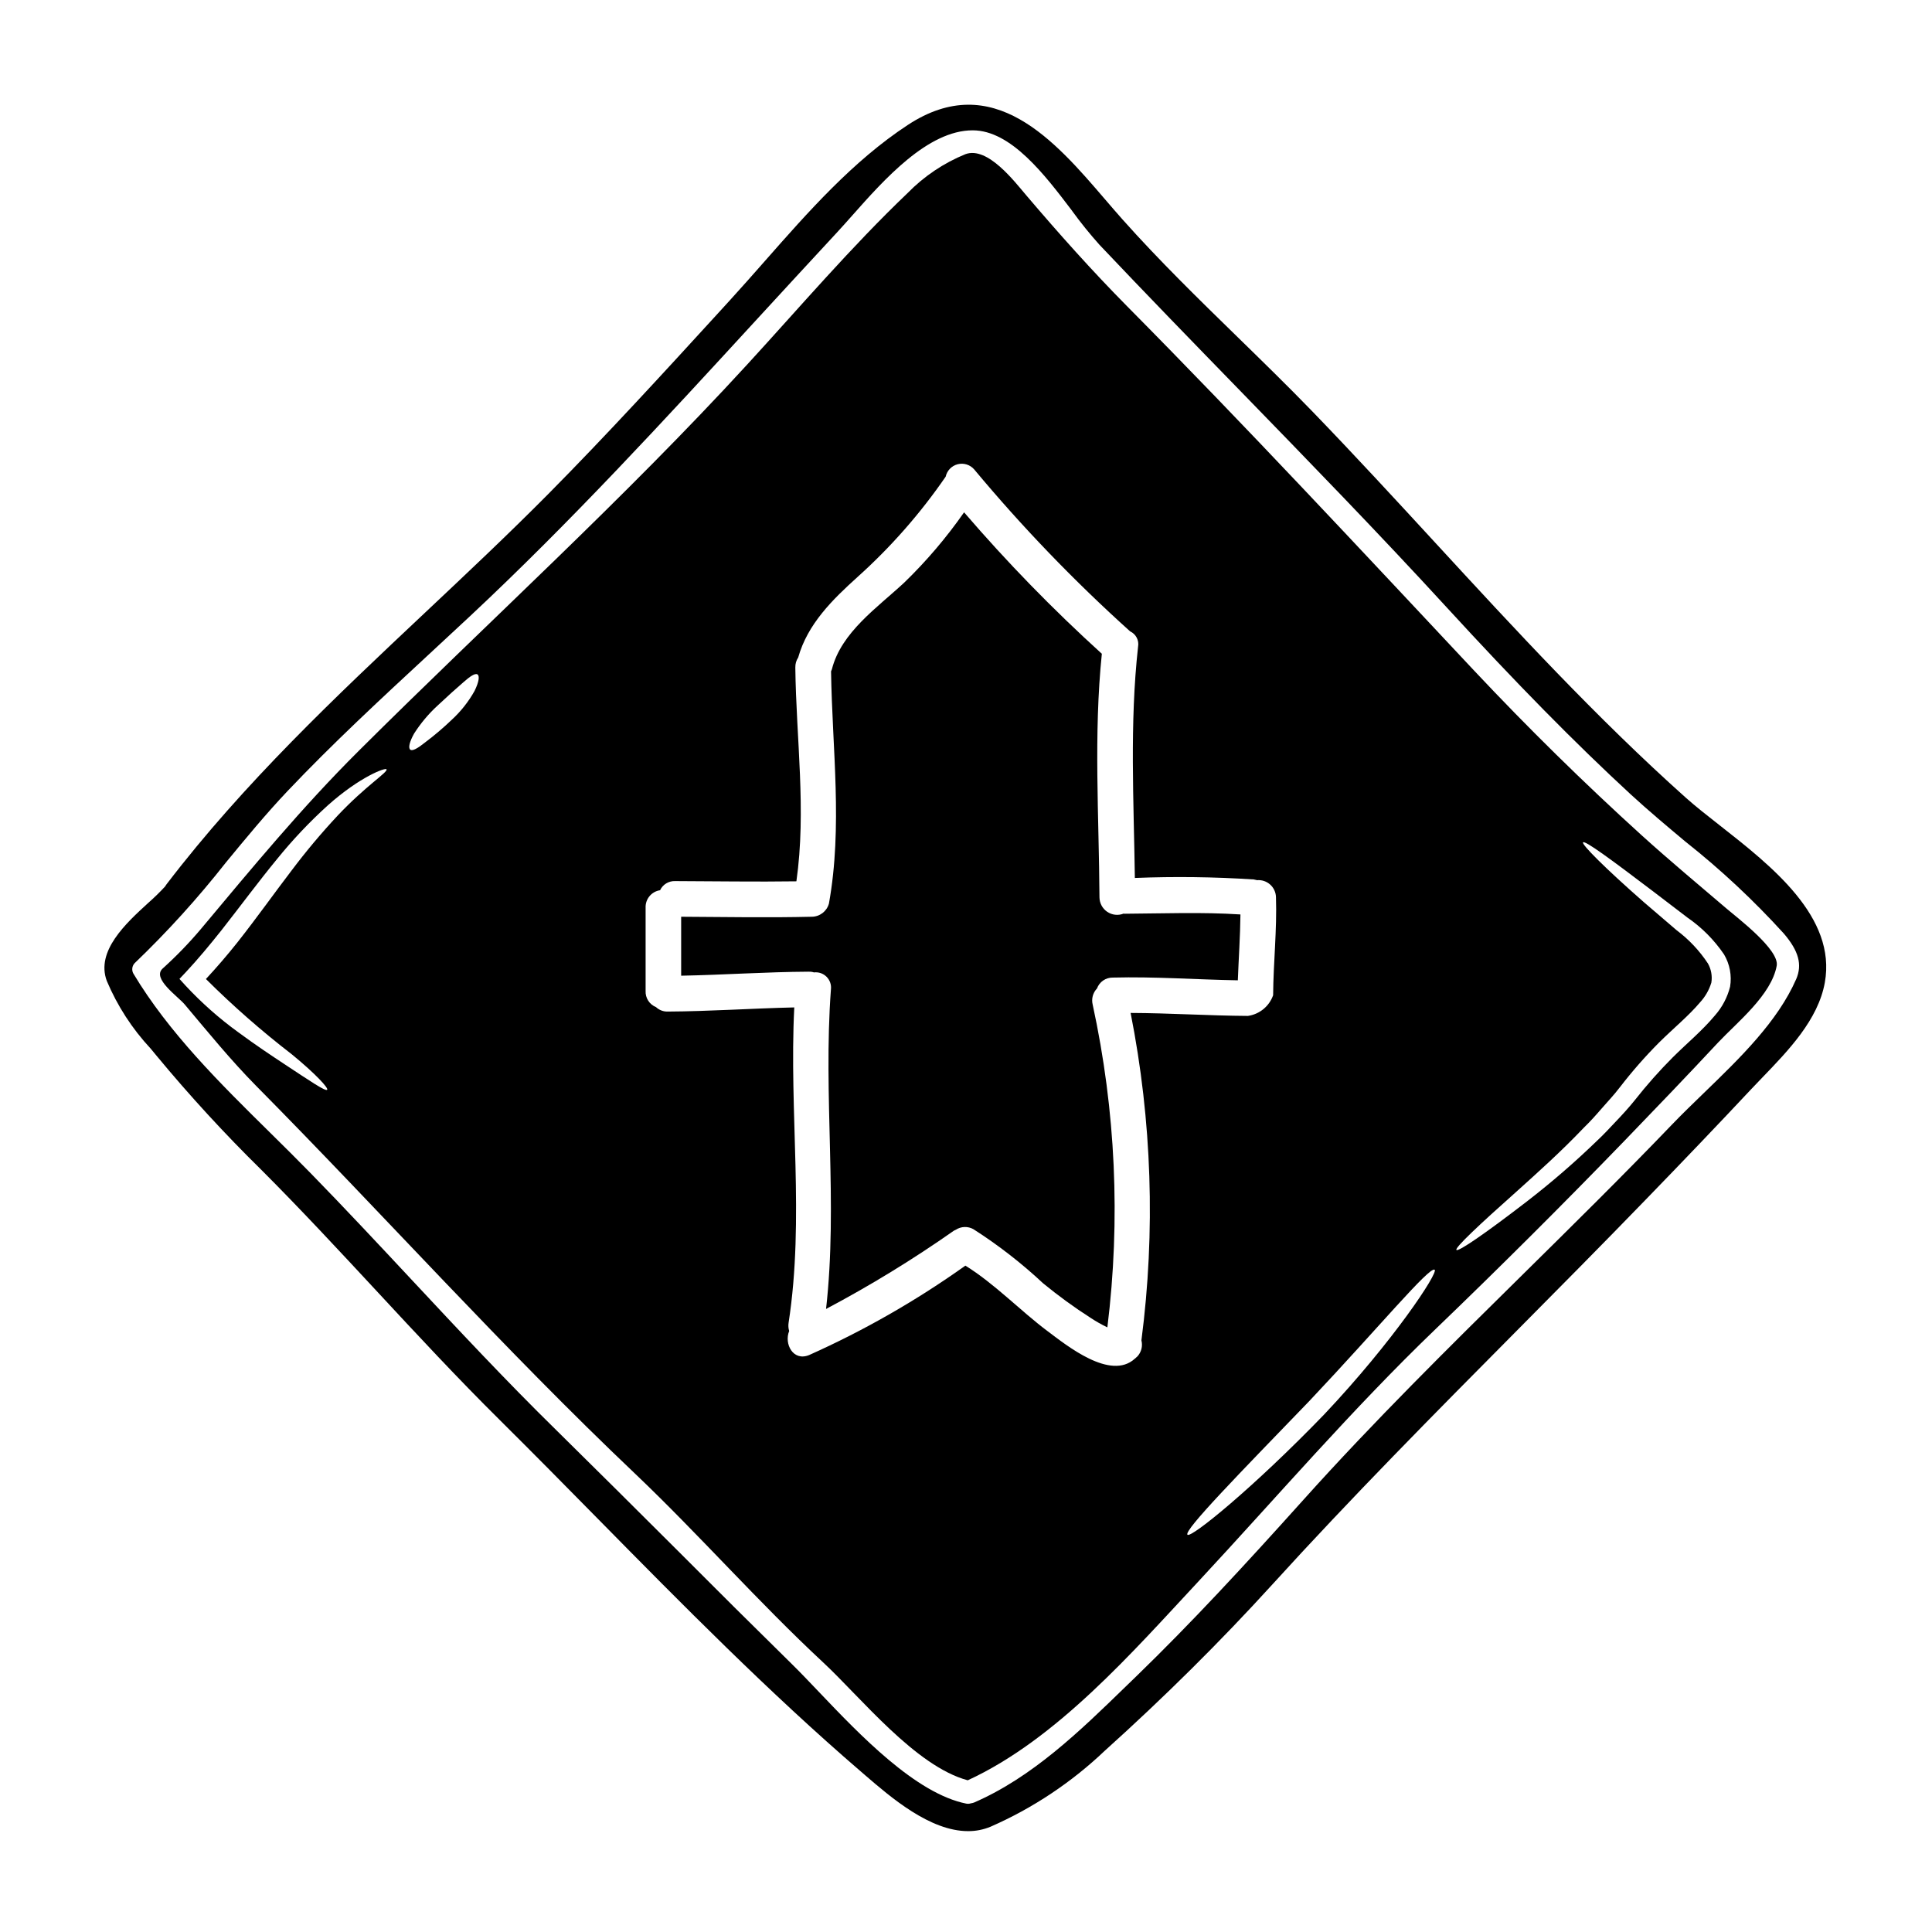
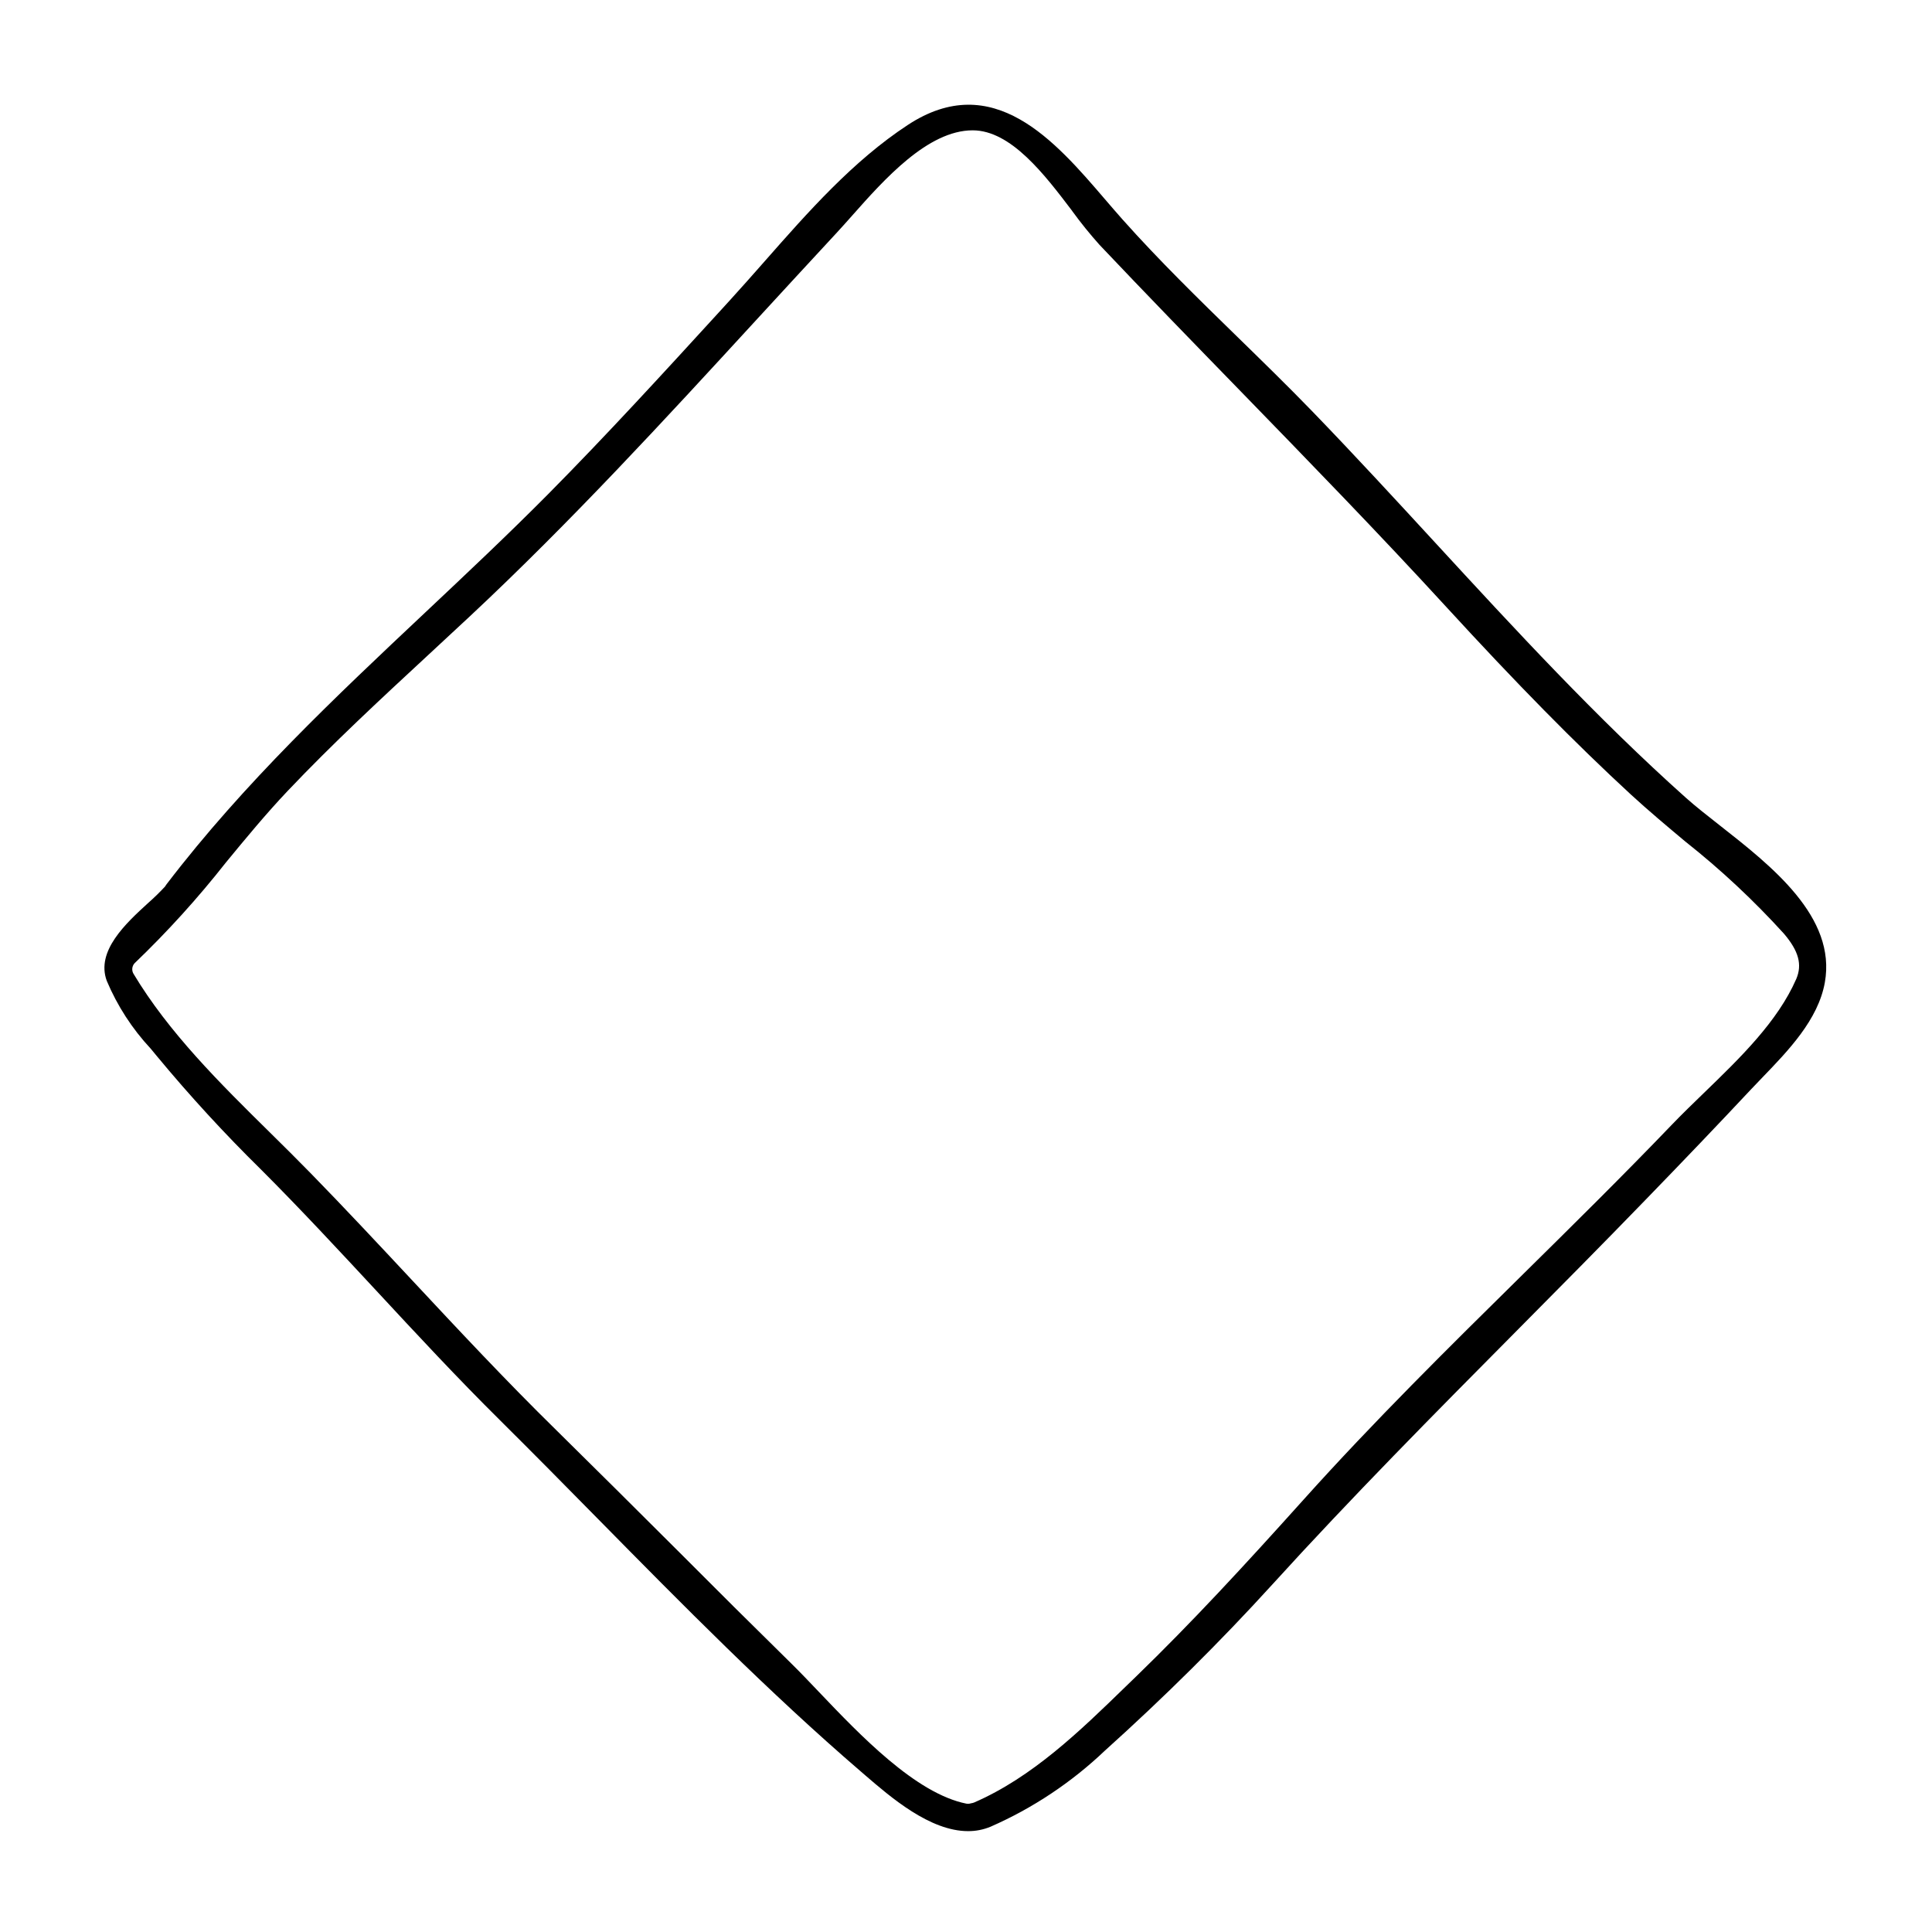
<svg xmlns="http://www.w3.org/2000/svg" fill="#000000" width="800px" height="800px" version="1.1" viewBox="144 144 512 512">
  <g>
-     <path d="m601.61 384.83c-7.551-6.445-15.188-12.801-22.551-19.469-15.348-13.93-30.129-28.461-44.344-43.586-30.473-32.484-60.613-64.91-91.984-96.578-9.34-9.445-18.082-19.242-26.703-29.371-3.176-3.711-10.281-13.113-16.16-10.977-5.769 2.348-10.996 5.859-15.348 10.316-14.957 14.281-28.461 30.125-42.426 45.352-32.922 35.891-68.586 68.168-103.02 102.46-15.031 14.957-28.211 30.945-41.793 47.168v0.004c-3.152 3.738-6.559 7.258-10.191 10.535-2.863 2.641 3.996 7.297 5.879 9.527 6.164 7.328 12.137 14.684 18.871 21.512 33.777 34.121 65.699 69.828 100.54 102.89 17.043 16.227 32.578 33.965 49.812 49.988 9.969 9.277 24.434 27.484 38.27 31.195 23.59-10.852 43.746-34.059 61.168-52.742 20.859-22.434 40.695-45.598 62.773-66.797 17.074-16.414 33.848-33.133 50.312-50.156 8.266-8.559 16.531-17.172 24.629-25.852 5.062-5.379 14.086-12.547 15.504-20.316 0.754-4.262-10.566-12.805-13.238-15.102zm-368.1-24.719c-4.359 4.66-8.461 9.555-12.293 14.656-4.406 5.758-9.055 12.328-14.34 19.027-2.703 3.398-5.477 6.606-8.305 9.656v-0.004c7.152 7.121 14.746 13.781 22.738 19.941 6.445 5.281 9.75 8.961 9.402 9.402-0.395 0.535-4.531-2.297-11.352-6.793-3.43-2.262-7.551-5-12.109-8.363h-0.004c-5.113-3.699-9.852-7.891-14.148-12.516l-1.539-1.699 1.664-1.758c3.176-3.398 6.32-7.172 9.496-11.168 5.156-6.574 9.938-13.047 14.652-18.773l0.004-0.004c4.141-5.125 8.672-9.918 13.555-14.34 8.488-7.551 15.254-10.031 15.504-9.496 0.406 0.754-5.445 4.309-12.926 12.23zm36.258-33.02h0.004c-1.613 2.879-3.672 5.477-6.102 7.703-2.227 2.133-4.578 4.125-7.043 5.977-1.891 1.512-3.332 2.363-3.902 1.891-0.566-0.473-0.219-2.047 1.008-4.246v-0.004c1.754-2.746 3.856-5.254 6.262-7.453 2.672-2.516 5.031-4.621 6.82-6.164 1.73-1.539 3.082-2.453 3.711-2.074 0.629 0.379 0.406 2.012-0.758 4.371zm175.64 176.39c-0.062 0.062-0.156 0.125-0.219 0.188h-0.004c-0.133 0.148-0.281 0.281-0.441 0.395-6.445 5.902-18.051-3.492-23.082-7.266-7.203-5.375-14.059-12.594-21.824-17.391-12.996 9.258-26.879 17.203-41.449 23.711-4.215 1.699-6.637-2.988-5.25-6.383-0.215-0.703-0.266-1.445-0.156-2.168 4.273-27.707 0.094-55.727 1.508-83.59-11.164 0.25-22.328 1.035-33.492 1.098-1.168 0.047-2.301-0.379-3.148-1.18-1.75-0.699-2.859-2.434-2.758-4.312v-22.008c-0.102-2.305 1.551-4.312 3.832-4.652 0.73-1.547 2.316-2.5 4.019-2.422 10.695 0.031 21.383 0.215 32.109 0.059 2.672-18.738-0.062-37.828-0.285-56.68h0.004c-0.023-0.934 0.238-1.855 0.758-2.641 2.484-8.871 9.121-15.379 15.789-21.387h-0.004c8.789-7.898 16.609-16.805 23.301-26.539 0.355-1.609 1.59-2.879 3.184-3.285 1.598-0.406 3.285 0.125 4.367 1.367 12.73 15.277 26.543 29.621 41.328 42.926 1.543 0.711 2.41 2.379 2.106 4.055-2.262 20.414-1.133 40.82-0.852 61.297v-0.004c10.504-0.418 21.023-0.285 31.512 0.395 0.297 0.047 0.594 0.109 0.883 0.191 1.273-0.105 2.531 0.32 3.481 1.18 0.945 0.855 1.496 2.066 1.52 3.344 0.285 8.68-0.691 17.32-0.754 25.977l-0.004 0.004c-1.031 2.93-3.613 5.039-6.691 5.469-10.379-0.062-20.727-0.754-31.07-0.789v0.004c5.648 28.574 6.613 57.879 2.863 86.766 0.387 1.516-0.02 3.121-1.078 4.273zm49.496 15.383c-18.586 19.246-35.254 32.836-36.211 31.859-1.102-1.102 14.055-16.531 32.359-35.508 18.145-19.215 31.797-35.691 33.148-34.719 1.051 0.719-10.93 18.926-29.297 38.367zm107.58-113.36 0.004-0.004c-0.707 2.793-2.062 5.379-3.961 7.547-3.492 4.184-7.477 7.422-11.199 11.137v-0.004c-3.582 3.594-6.953 7.394-10.09 11.383-1.574 1.969-3.269 3.805-4.973 5.598-1.699 1.789-3.301 3.543-5 5.117-5.91 5.723-12.137 11.109-18.648 16.137-11.07 8.527-18.176 13.383-18.648 12.832-0.473-0.551 5.848-6.512 16.227-15.742 5.156-4.652 11.32-10.129 17.578-16.695 1.633-1.574 3.176-3.301 4.746-5.117 1.57-1.816 3.238-3.543 4.723-5.512h0.004c3.207-4.168 6.672-8.129 10.379-11.855 3.832-3.805 7.922-7.141 10.879-10.664 1.391-1.496 2.422-3.293 3.019-5.25 0.285-1.75-0.039-3.547-0.914-5.094-2.231-3.379-5.027-6.348-8.266-8.777l-8.66-7.418c-10.473-9.184-16.574-15.352-16.164-15.883 0.473-0.598 7.391 4.496 18.5 12.926 2.754 2.106 5.785 4.434 9.055 6.914l-0.004 0.004c3.859 2.637 7.188 5.977 9.812 9.84 1.527 2.582 2.098 5.621 1.605 8.578z" />
    <path d="m599.67 362.67c-3.262-2.559-6.34-4.977-8.848-7.211-23.68-21.156-45.438-44.793-66.48-67.648-10.578-11.492-21.52-23.371-32.598-34.828-6.441-6.656-13.195-13.238-19.715-19.602-10.273-10.02-20.891-20.379-30.559-31.234-1.535-1.723-3.09-3.543-4.672-5.379-13.188-15.379-29.605-34.504-52.215-19.66-14.527 9.535-26.406 23.031-37.891 36.078-3.066 3.484-6.113 6.938-9.18 10.297l-3.039 3.332c-14.617 15.984-29.734 32.504-45.191 48.117-10.652 10.742-21.828 21.254-32.637 31.426-23.594 22.195-47.984 45.148-68.383 71.824h-0.004c-0.09 0.094-0.164 0.199-0.23 0.309-0.078 0.152-0.172 0.293-0.273 0.43-1.418 1.535-2.918 2.996-4.488 4.375-5.863 5.363-13.902 12.73-10.969 20.641 2.793 6.621 6.727 12.699 11.629 17.953l1.602 1.938c8.707 10.516 17.945 20.578 27.68 30.145 10.445 10.449 20.668 21.461 30.555 32.109 10.566 11.391 21.5 23.168 32.754 34.309 8.66 8.594 17.273 17.32 25.895 26.078 22.344 22.68 45.449 46.133 69.816 67.078l1.102 0.953c6.691 5.762 17.098 14.77 27.219 14.77h0.004c2.051 0.012 4.082-0.391 5.973-1.18 11.199-4.914 21.453-11.742 30.309-20.176 15.742-14.168 30.645-28.949 44.227-43.879 21.039-23.148 43.34-45.656 64.906-67.391 11.18-11.27 22.734-22.926 34-34.559 10.312-10.629 19.484-20.223 28.039-29.359 0.957-1.023 1.969-2.074 3.008-3.148 6.945-7.195 14.816-15.352 16.582-25.191 3.129-17.375-14.09-30.863-27.926-41.715zm20.352 40.781c-4.953 11.309-14.859 20.895-24.438 30.16-2.961 2.867-5.856 5.668-8.516 8.438-12.906 13.449-26.406 26.766-39.457 39.641-19.48 19.207-39.617 39.07-58.219 59.805-15.957 17.762-29.594 32.52-44.305 46.785l-2.754 2.664c-12.145 11.809-24.699 24.008-40.188 30.742h-0.004c-0.27 0.102-0.551 0.176-0.836 0.211-0.391 0.129-0.809 0.16-1.215 0.086-13.418-2.68-28.227-18.227-39.039-29.578-2.559-2.688-4.945-5.191-7.109-7.324-10.281-10.102-20.5-20.254-30.66-30.457-10.633-10.621-21.293-21.203-31.984-31.746-13.129-12.875-25.867-26.512-38.18-39.703-8.719-9.336-17.734-18.988-26.824-28.297-3.504-3.59-7.125-7.168-10.773-10.77-13.18-12.988-26.805-26.449-36.184-42.117-0.484-0.883-0.352-1.977 0.324-2.723 8.688-8.328 16.781-17.254 24.219-26.719 5.231-6.348 10.629-12.91 16.363-18.957 11.887-12.539 24.73-24.43 37.152-35.934 3.746-3.461 7.481-6.934 11.215-10.418 26.609-24.871 51.586-52.074 75.742-78.375 7.133-7.766 14.281-15.516 21.445-23.25 1.254-1.352 2.613-2.883 4.059-4.512 8.441-9.52 20.012-22.566 31.91-22.566 10.184 0 19.156 11.848 26.371 21.359l-0.008 0.008c2.262 3.109 4.68 6.102 7.242 8.969 12.359 13.055 25.078 26.141 37.391 38.793 18.062 18.582 36.738 37.785 54.598 57.266 18.559 20.238 34.066 36 48.805 49.594 4.676 4.301 9.684 8.492 14.523 12.543h0.004c9.344 7.394 18.066 15.547 26.074 24.371 3.91 4.594 4.883 8.195 3.254 12.012z" />
-     <path d="m434.71 405.96c0.645-1.766 2.336-2.926 4.215-2.891 11.02-0.285 22.078 0.535 33.113 0.723 0.219-5.816 0.629-11.637 0.691-17.453-10.234-0.66-20.441-0.25-30.66-0.188-0.125 0-0.188-0.031-0.316-0.031-1.43 0.562-3.047 0.383-4.324-0.477-1.273-0.863-2.043-2.297-2.059-3.836-0.125-21.543-1.574-43.082 0.629-64.551-12.93-11.727-25.125-24.246-36.508-37.484-4.676 6.699-9.984 12.934-15.852 18.617-7.086 6.606-16.699 13.145-19.184 22.992-0.062 0.184-0.156 0.375-0.219 0.531 0.316 20.602 3.113 41.137-0.566 61.578h-0.004c-0.578 2.039-2.438 3.449-4.559 3.457-11.543 0.281-23.055 0.059-34.594 0v15.625c11.258-0.215 22.52-1.004 33.805-1.066l0.004 0.004c0.469-0.02 0.938 0.043 1.387 0.188 1.234-0.148 2.473 0.285 3.348 1.168 0.879 0.883 1.301 2.121 1.145 3.359-2.106 28.242 1.887 56.512-1.289 84.66 11.723-6.207 23.047-13.137 33.902-20.758 0.152-0.086 0.309-0.16 0.469-0.219 1.41-0.926 3.219-0.984 4.688-0.156 6.578 4.207 12.758 9.008 18.461 14.336 4.027 3.309 8.246 6.379 12.633 9.191 1.406 0.926 2.879 1.758 4.398 2.488 3.523-28.531 2.207-57.449-3.894-85.543-0.375-1.523 0.055-3.133 1.141-4.266z" />
  </g>
</svg>